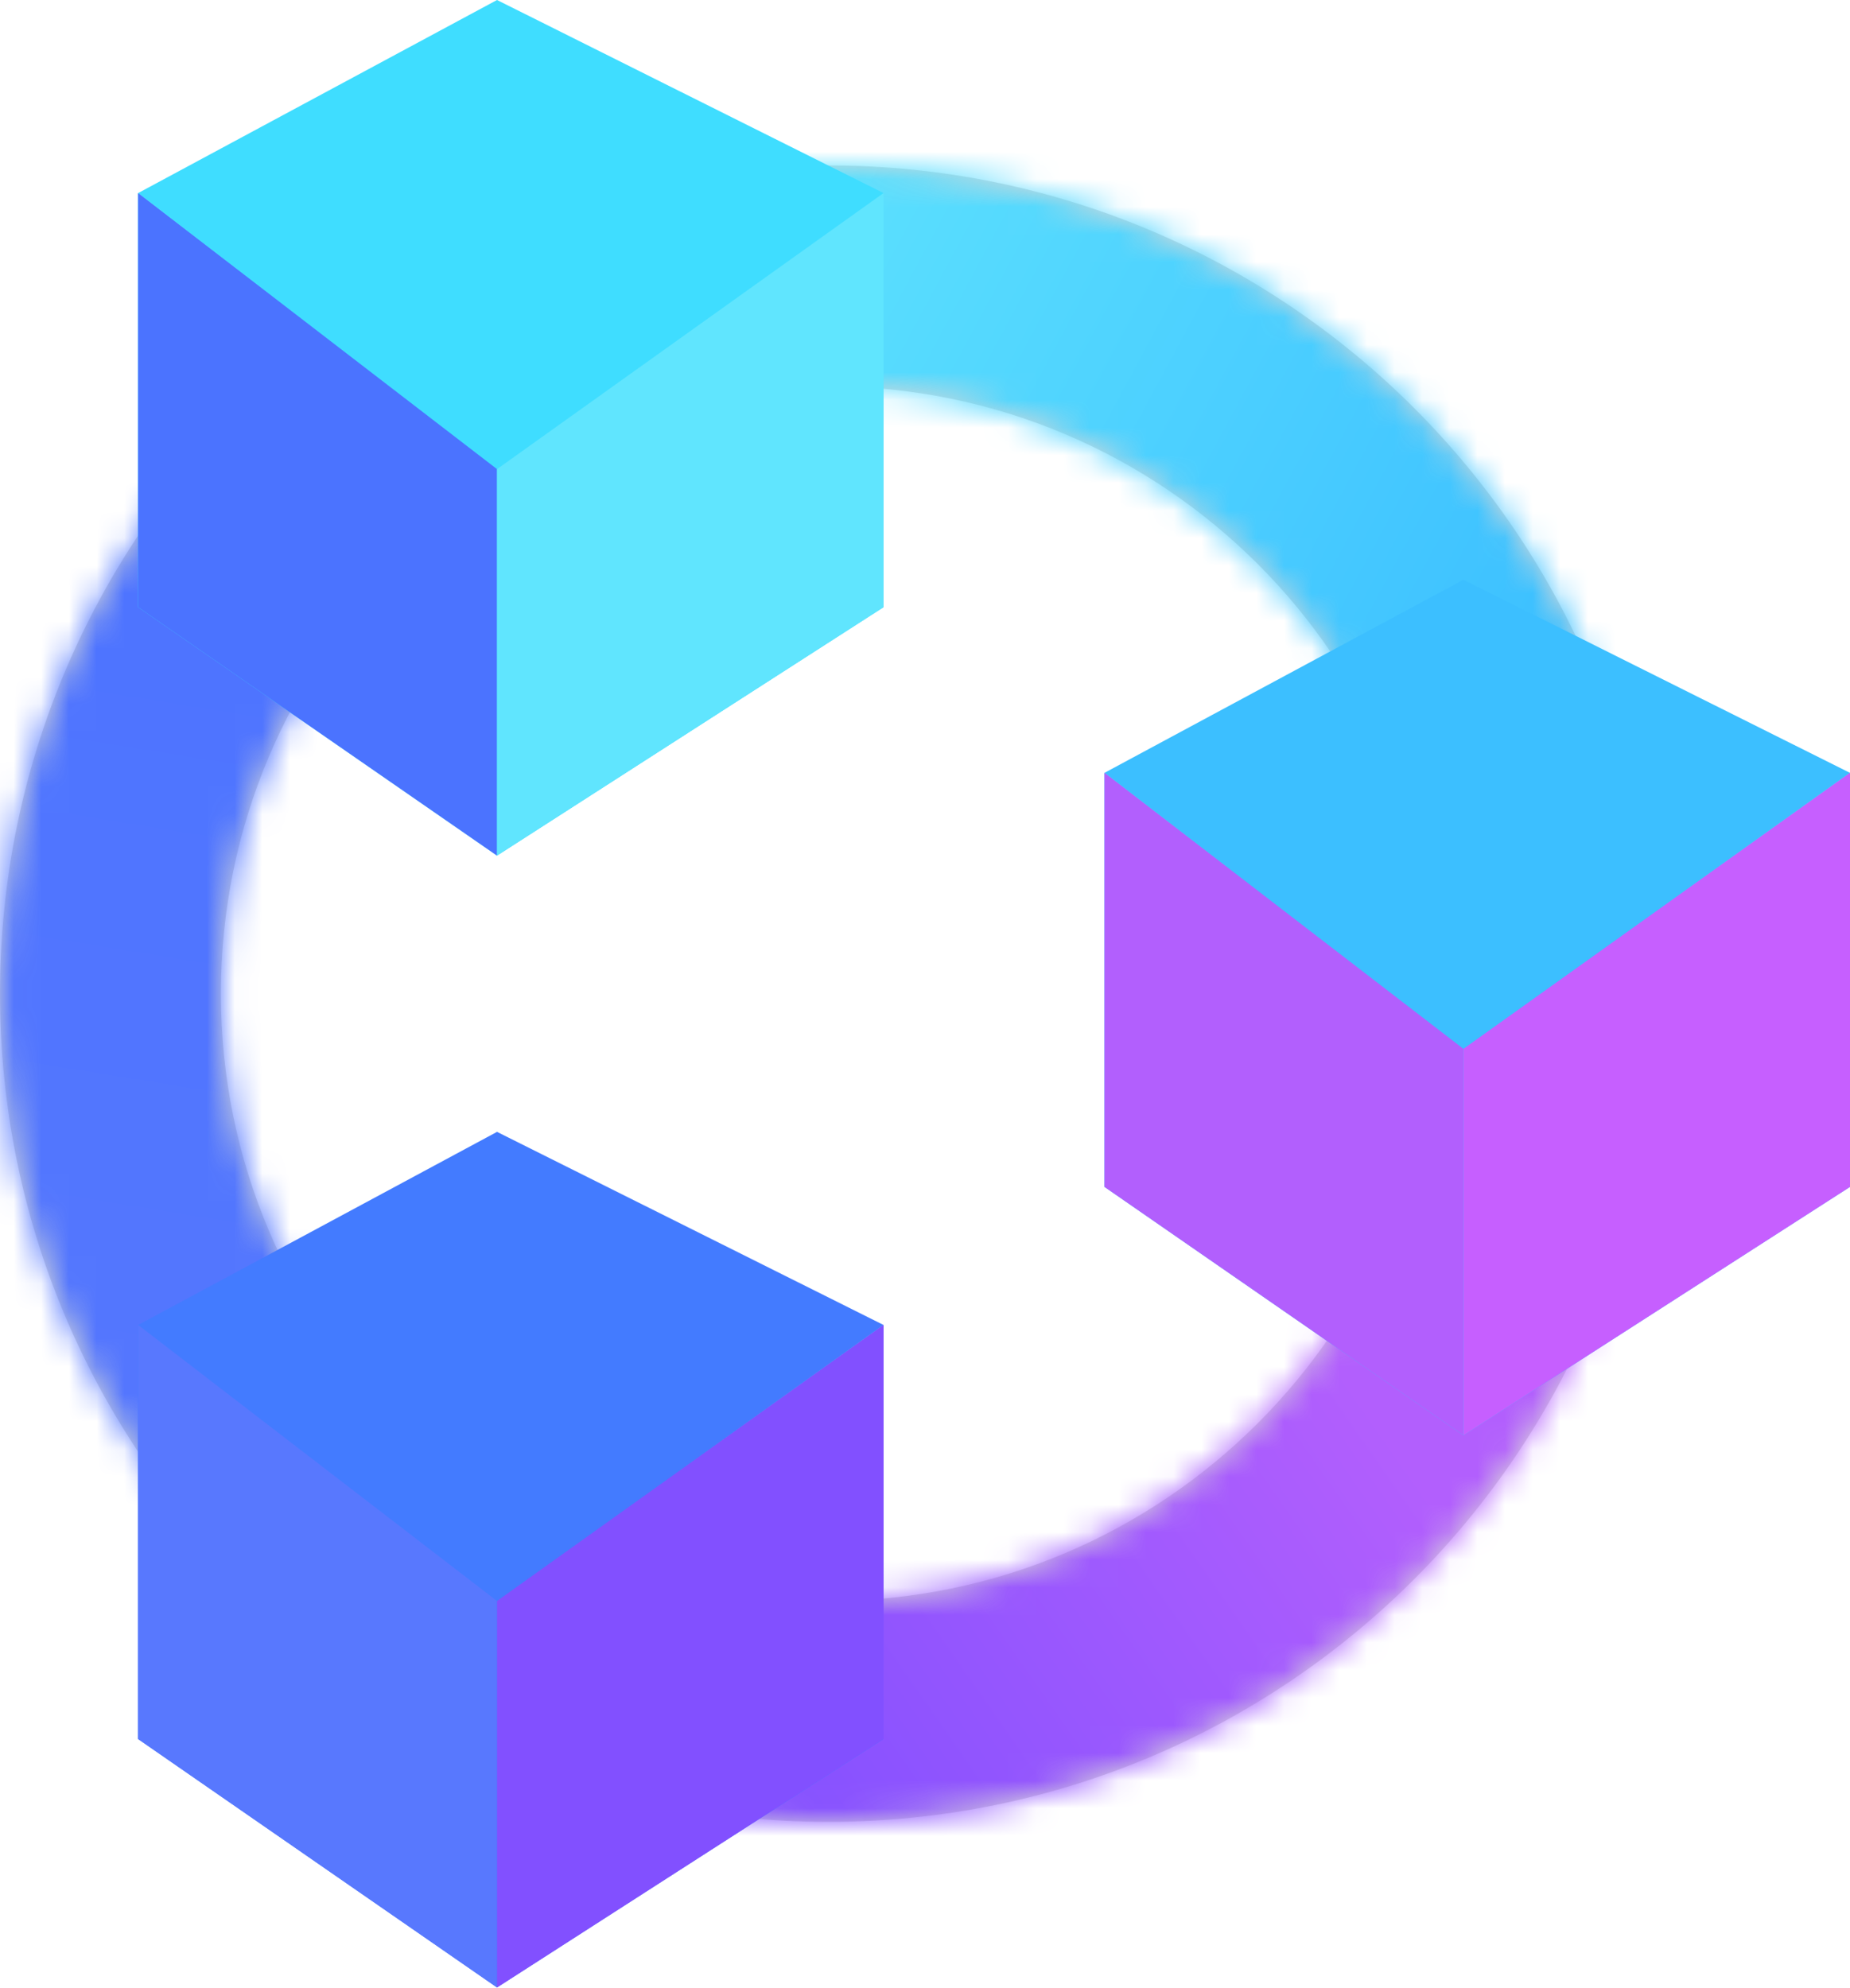
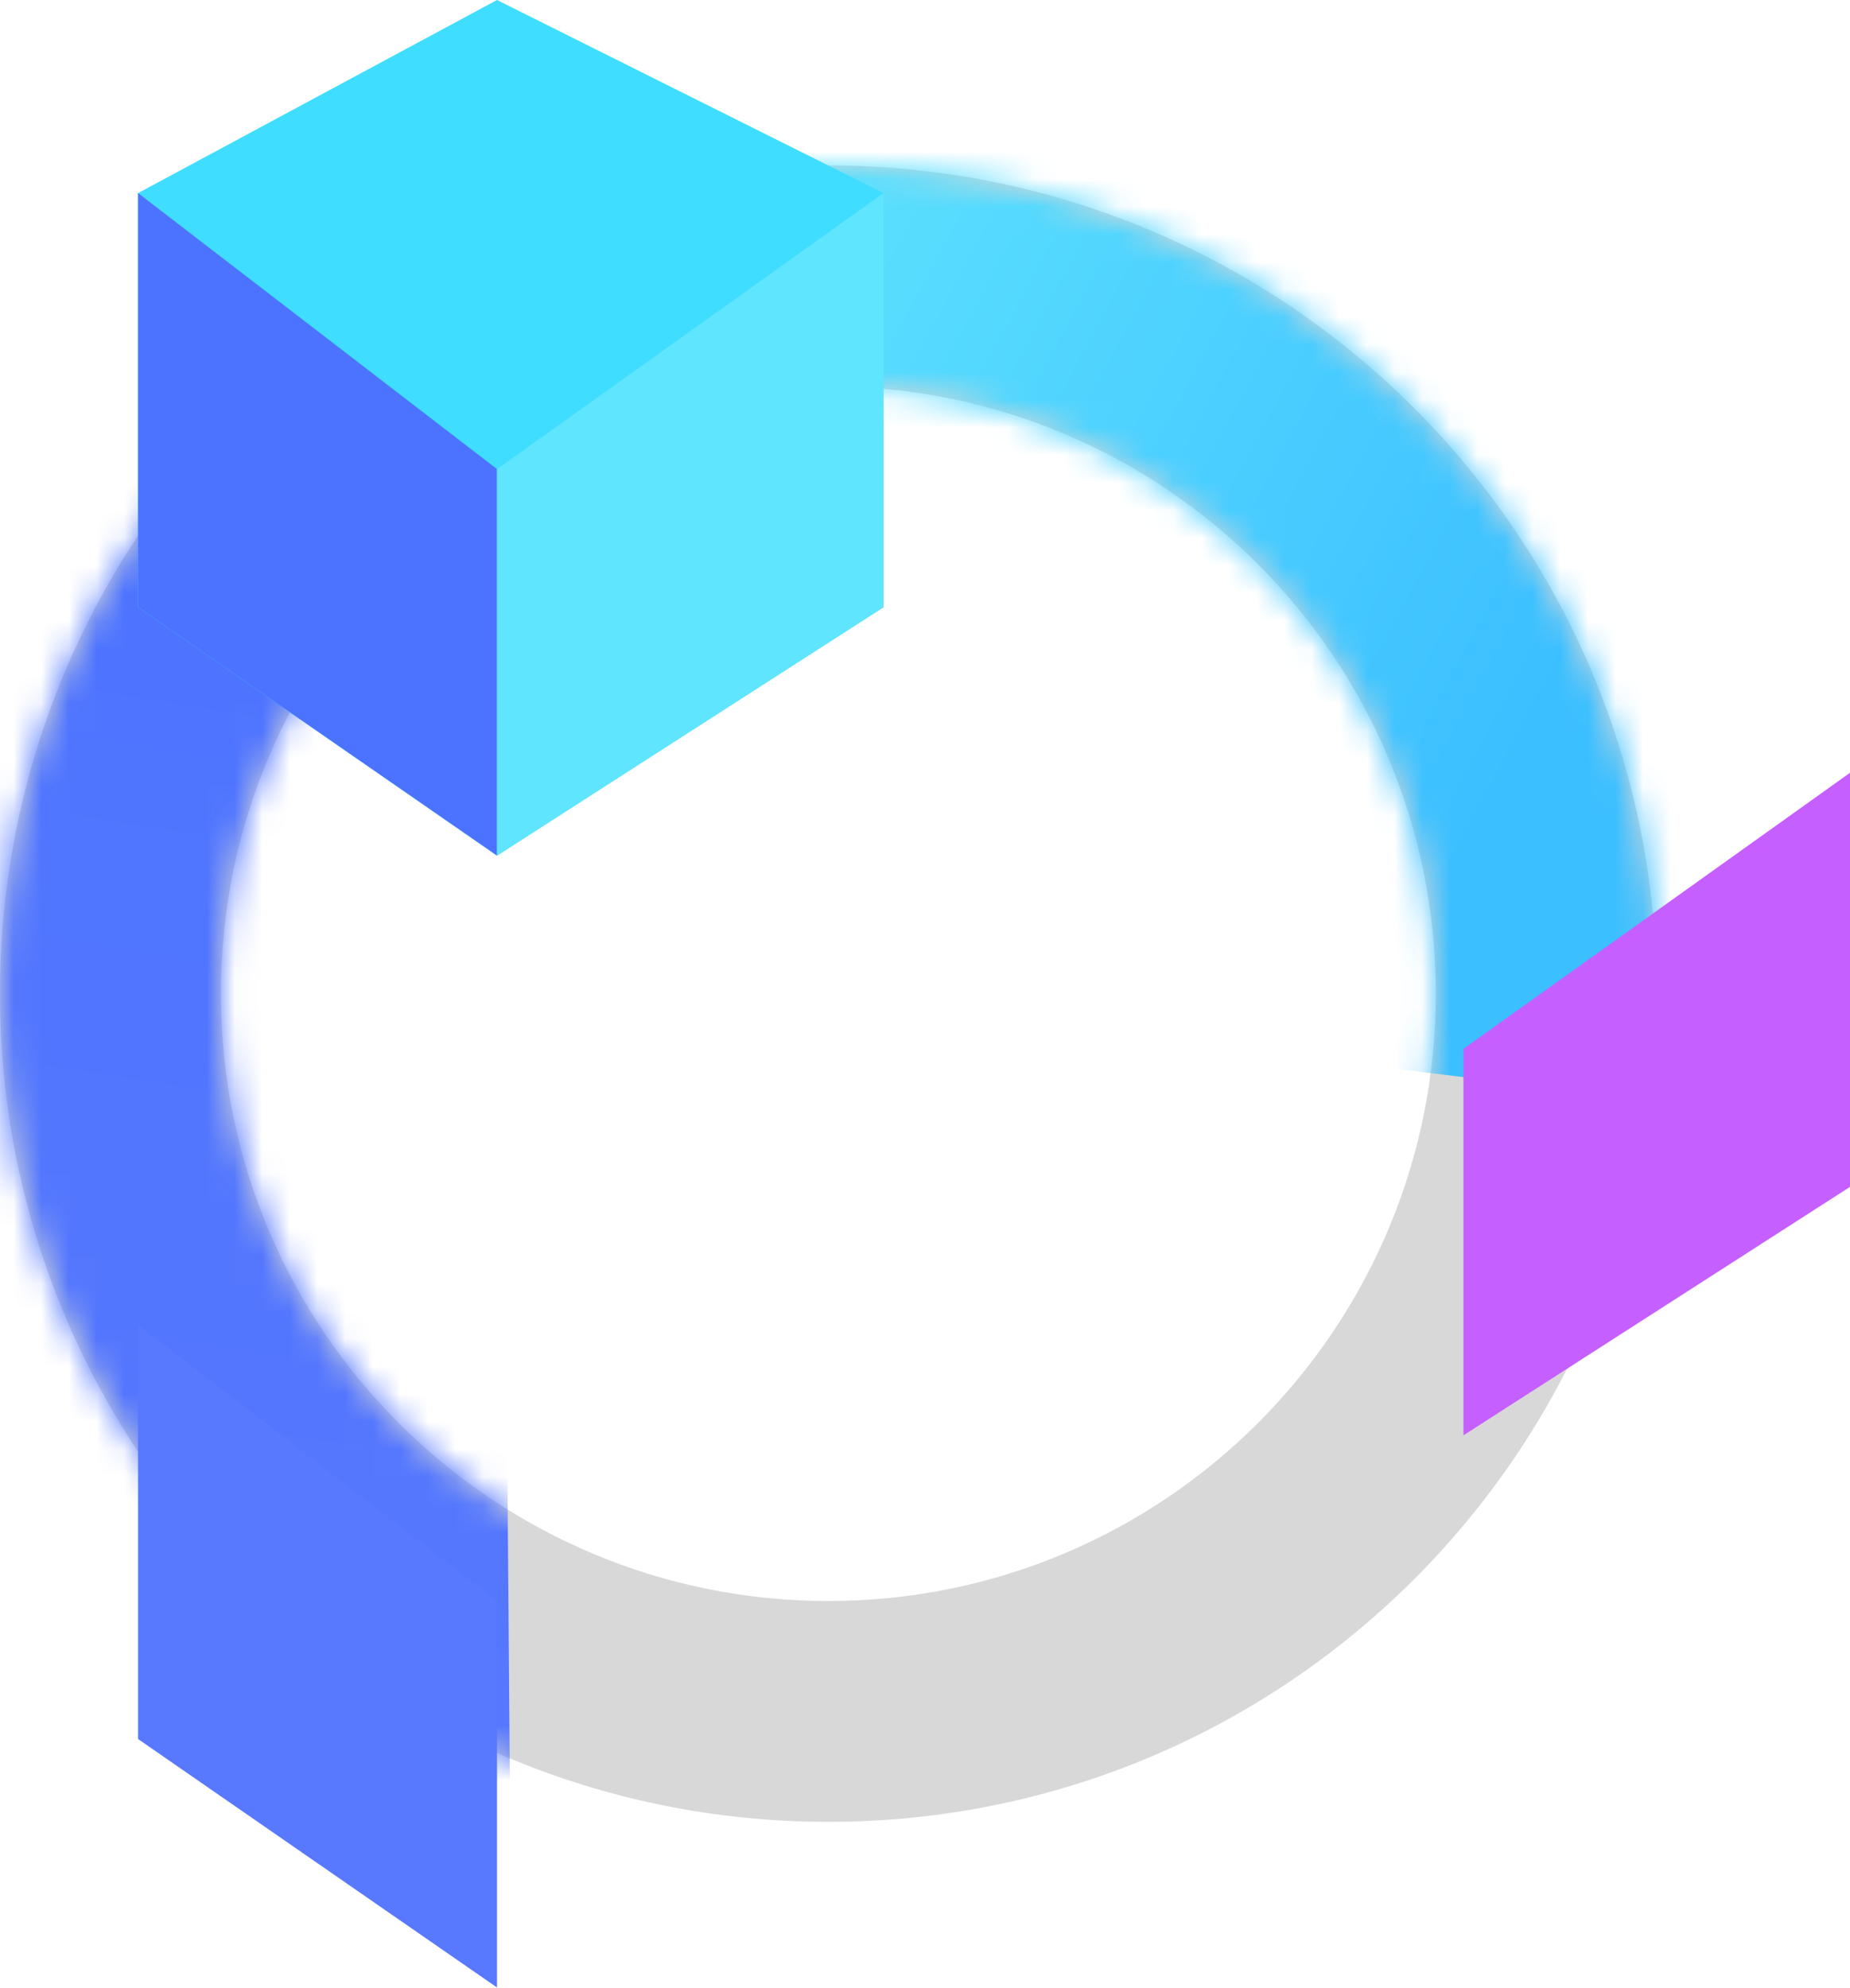
<svg xmlns="http://www.w3.org/2000/svg" xmlns:xlink="http://www.w3.org/1999/xlink" width="67px" height="72px" viewBox="0 0 67 72" version="1.1">
  <title>logo图形</title>
  <defs>
    <path d="M30,0 C46.569,0 60,13.431 60,30 C60,46.569 46.569,60 30,60 C13.431,60 0,46.569 0,30 C0,13.431 13.431,0 30,0 Z M30,8 C17.85,8 8,17.85 8,30 C8,42.15 17.85,52 30,52 C42.15,52 52,42.15 52,30 C52,17.85 42.15,8 30,8 Z" id="path-1" />
    <linearGradient x1="57.537%" y1="5.038%" x2="50%" y2="100%" id="linearGradient-3">
      <stop stop-color="#4B73FF" offset="0%" />
      <stop stop-color="#5878FE" offset="100%" />
    </linearGradient>
    <linearGradient x1="0%" y1="31.702%" x2="74.731%" y2="70.967%" id="linearGradient-4">
      <stop stop-color="#60E5FE" offset="0%" />
      <stop stop-color="#3CBFFF" offset="100%" />
    </linearGradient>
    <linearGradient x1="54.3%" y1="35.183%" x2="12.339%" y2="57.346%" id="linearGradient-5">
      <stop stop-color="#B25FFD" offset="0%" />
      <stop stop-color="#8250FF" offset="100%" />
    </linearGradient>
  </defs>
  <g id="页面-1" stroke="none" stroke-width="1" fill="none" fill-rule="evenodd">
    <g id="min@arts-1" transform="translate(-118, -114)">
      <g id="编组-2" transform="translate(118, 114)">
        <g id="logo图形" transform="translate(0, -0)">
          <g id="形状结合-2" transform="translate(0, 5.993)">
            <mask id="mask-2" fill="white">
              <use xlink:href="#path-1" />
            </mask>
            <use id="形状结合" fill="#D8D8D8" xlink:href="#path-1" />
            <polygon id="路径" fill="url(#linearGradient-3)" mask="url(#mask-2)" points="18 0 18.5 62.828 -12.221 44.137 -7.005 4.984" />
            <polygon id="路径-2" fill="url(#linearGradient-4)" mask="url(#mask-2)" points="22.224 -3.99 27.981 30 61.091 34 65.792 -8.536" />
-             <polygon id="路径-3" fill="url(#linearGradient-5)" mask="url(#mask-2)" points="15.632 41.187 15.632 76.062 78.585 43.789 53.5 28.505" />
          </g>
          <g id="编组" transform="translate(5, 0)">
            <path d="M13,-1.42108547e-14 L26.995,6.993 L19.072,12.656 L27,6.993 L27,21.993 L13,30.993 L0,21.993 L0,6.993 L5.1,10.916 L0.004,6.993 L13,-1.42108547e-14 Z" id="形状结合" fill="#3FDDFF" />
            <polygon id="矩形" fill="#4B73FF" points="9.23705556e-14 6.993 13 16.993 13 30.993 9.23705556e-14 21.993" />
            <polygon id="矩形" fill="#60E5FE" transform="translate(20, 18.993) scale(-1, 1) translate(-20, -18.993) " points="13 6.993 27 16.993 27 30.993 13 21.993" />
          </g>
          <g id="编组" transform="translate(40, 21)">
-             <path d="M13,1.33226763e-14 L26.995,6.993 L19.072,12.656 L27,6.993 L27,21.993 L13,30.993 L0,21.993 L0,6.993 L5.1,10.916 L0.004,6.993 L13,1.33226763e-14 Z" id="形状结合" fill="#3CBFFF" />
-             <polygon id="矩形" fill="#B25FFD" points="9.23705556e-14 6.993 13 16.993 13 30.993 9.23705556e-14 21.993" />
            <polygon id="矩形" fill="#C65FFF" transform="translate(20, 18.993) scale(-1, 1) translate(-20, -18.993) " points="13 6.993 27 16.993 27 30.993 13 21.993" />
          </g>
          <g id="编组" transform="translate(5, 41)">
-             <path d="M13,-8.8817842e-16 L26.995,6.993 L19.072,12.656 L27,6.993 L27,21.993 L13,30.993 L0,21.993 L0,6.993 L5.1,10.916 L0.004,6.993 L13,-8.8817842e-16 Z" id="形状结合" fill="#437BFF" />
            <polygon id="矩形" fill="#5878FE" points="9.23705556e-14 6.993 13 16.993 13 30.993 9.23705556e-14 21.993" />
-             <polygon id="矩形" fill="#8250FF" transform="translate(20, 18.993) scale(-1, 1) translate(-20, -18.993) " points="13 6.993 27 16.993 27 30.993 13 21.993" />
          </g>
        </g>
      </g>
    </g>
  </g>
</svg>